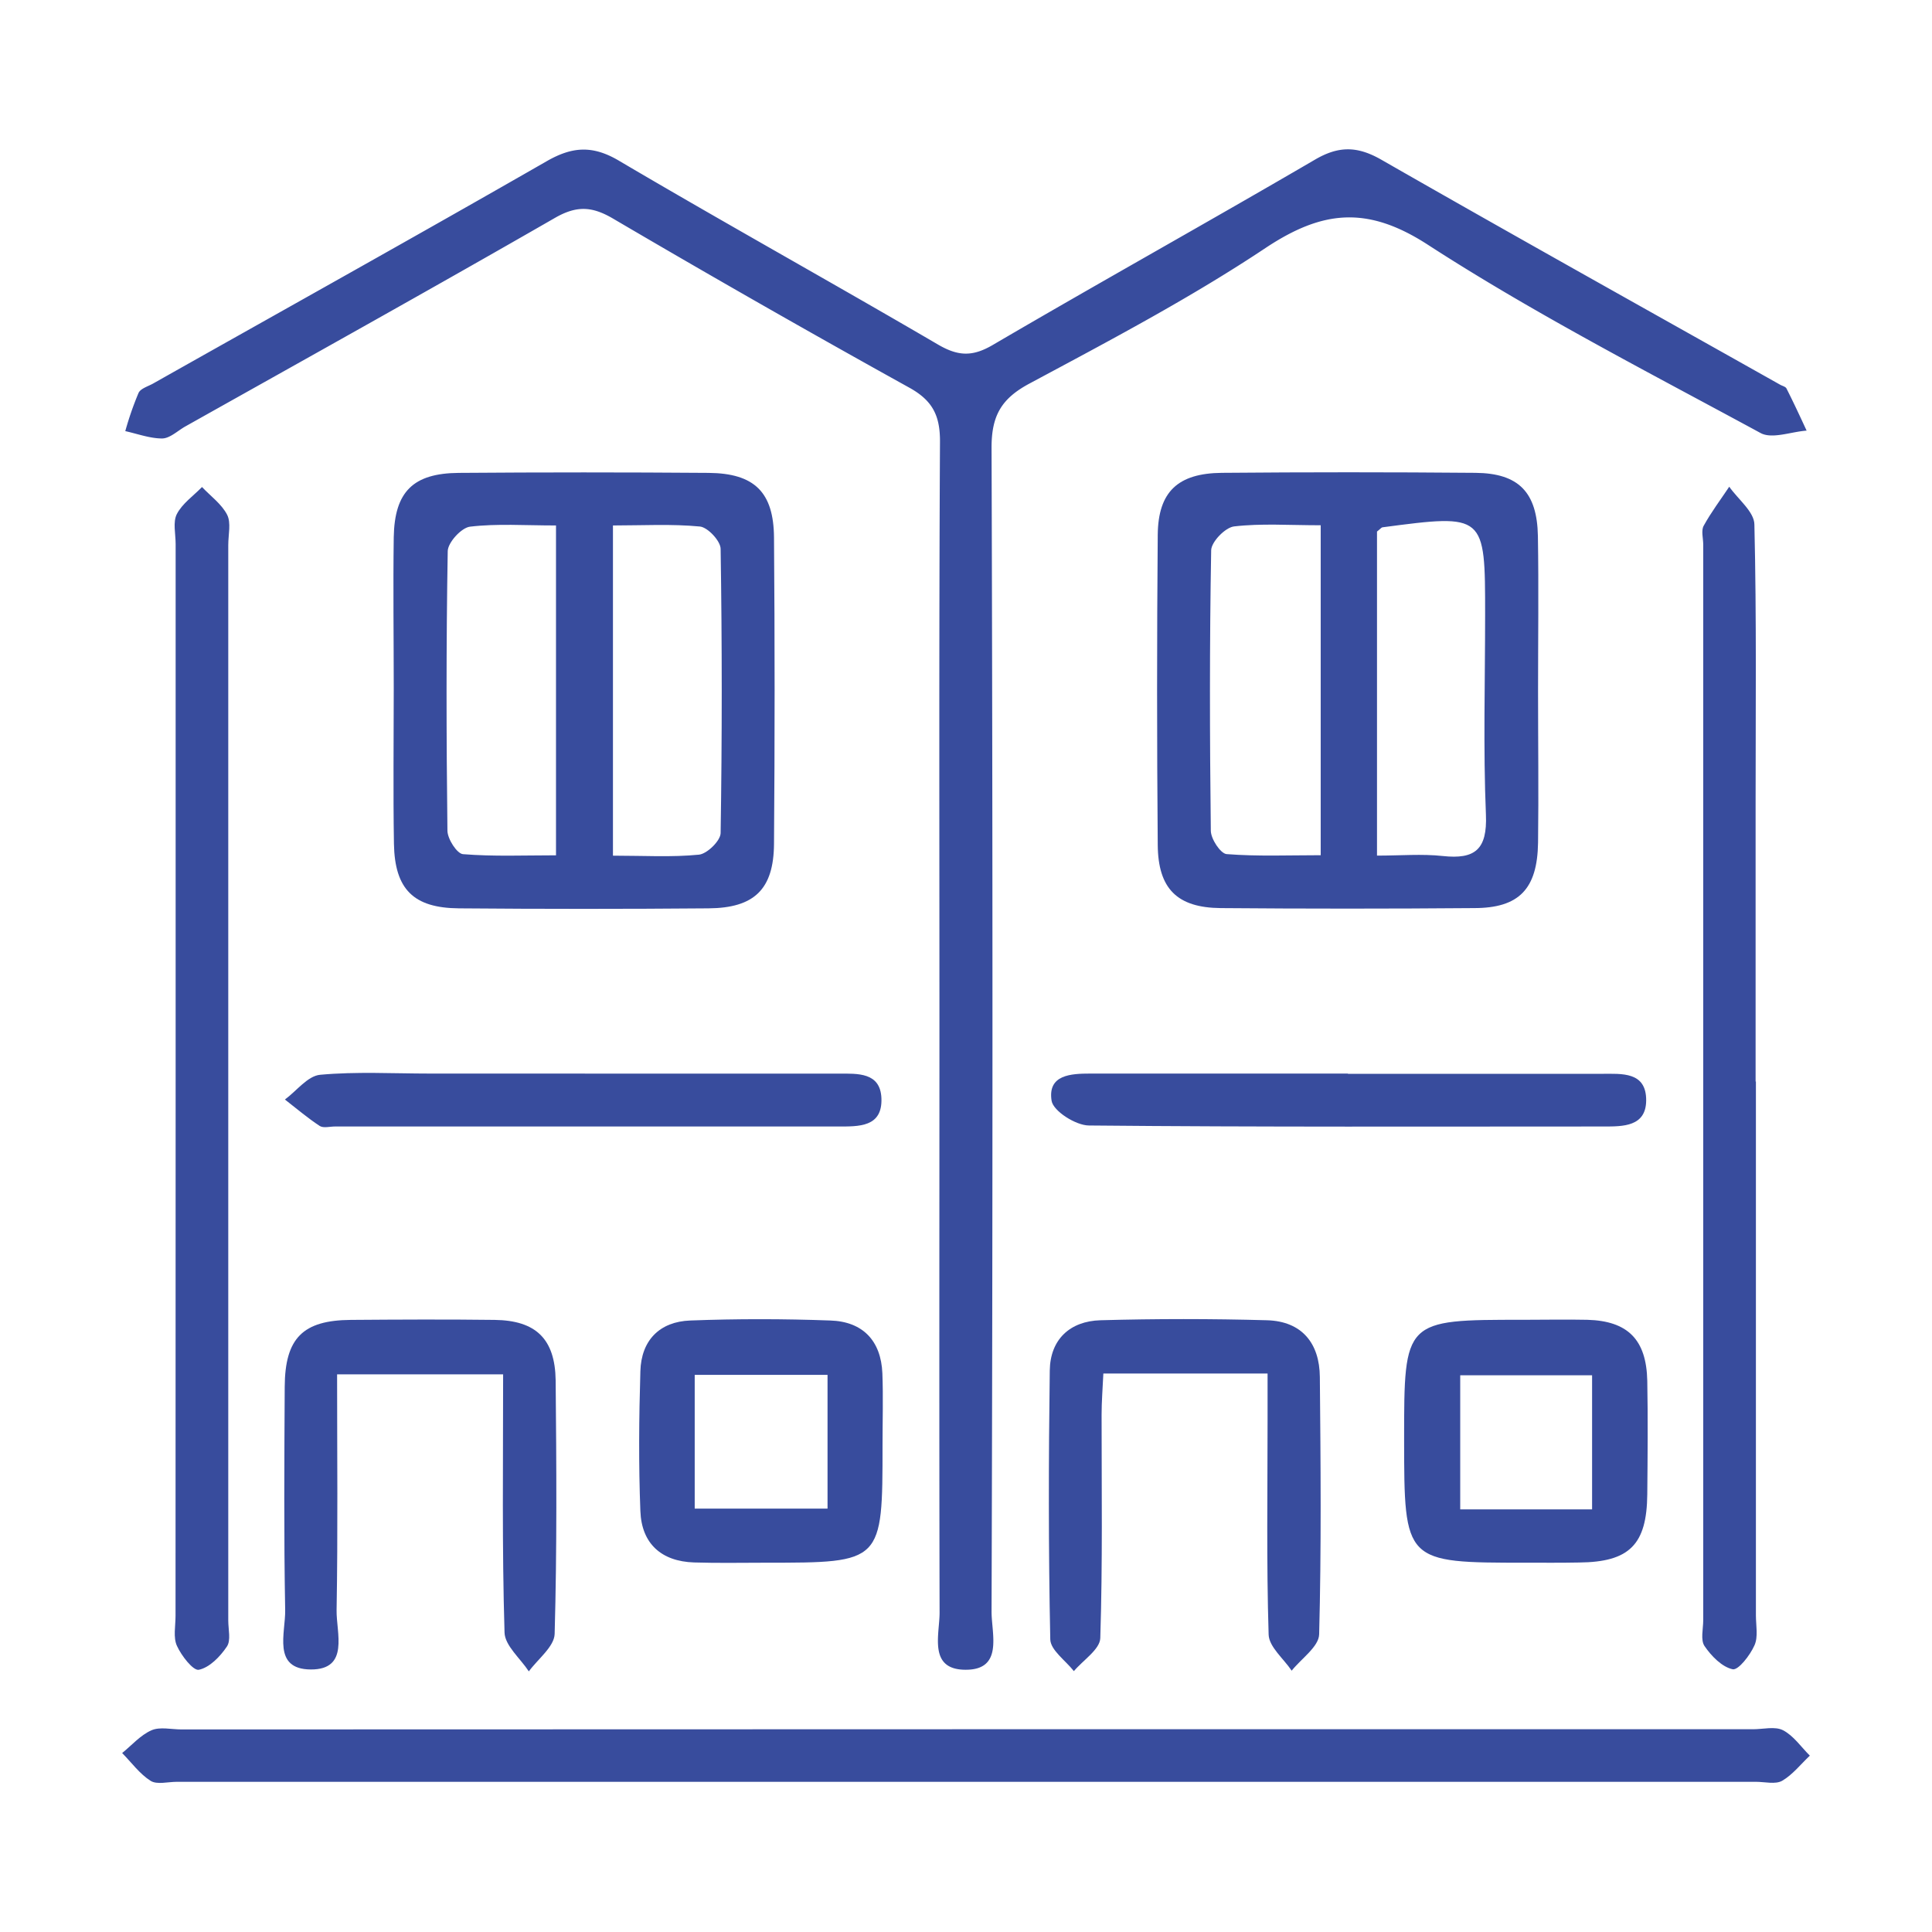
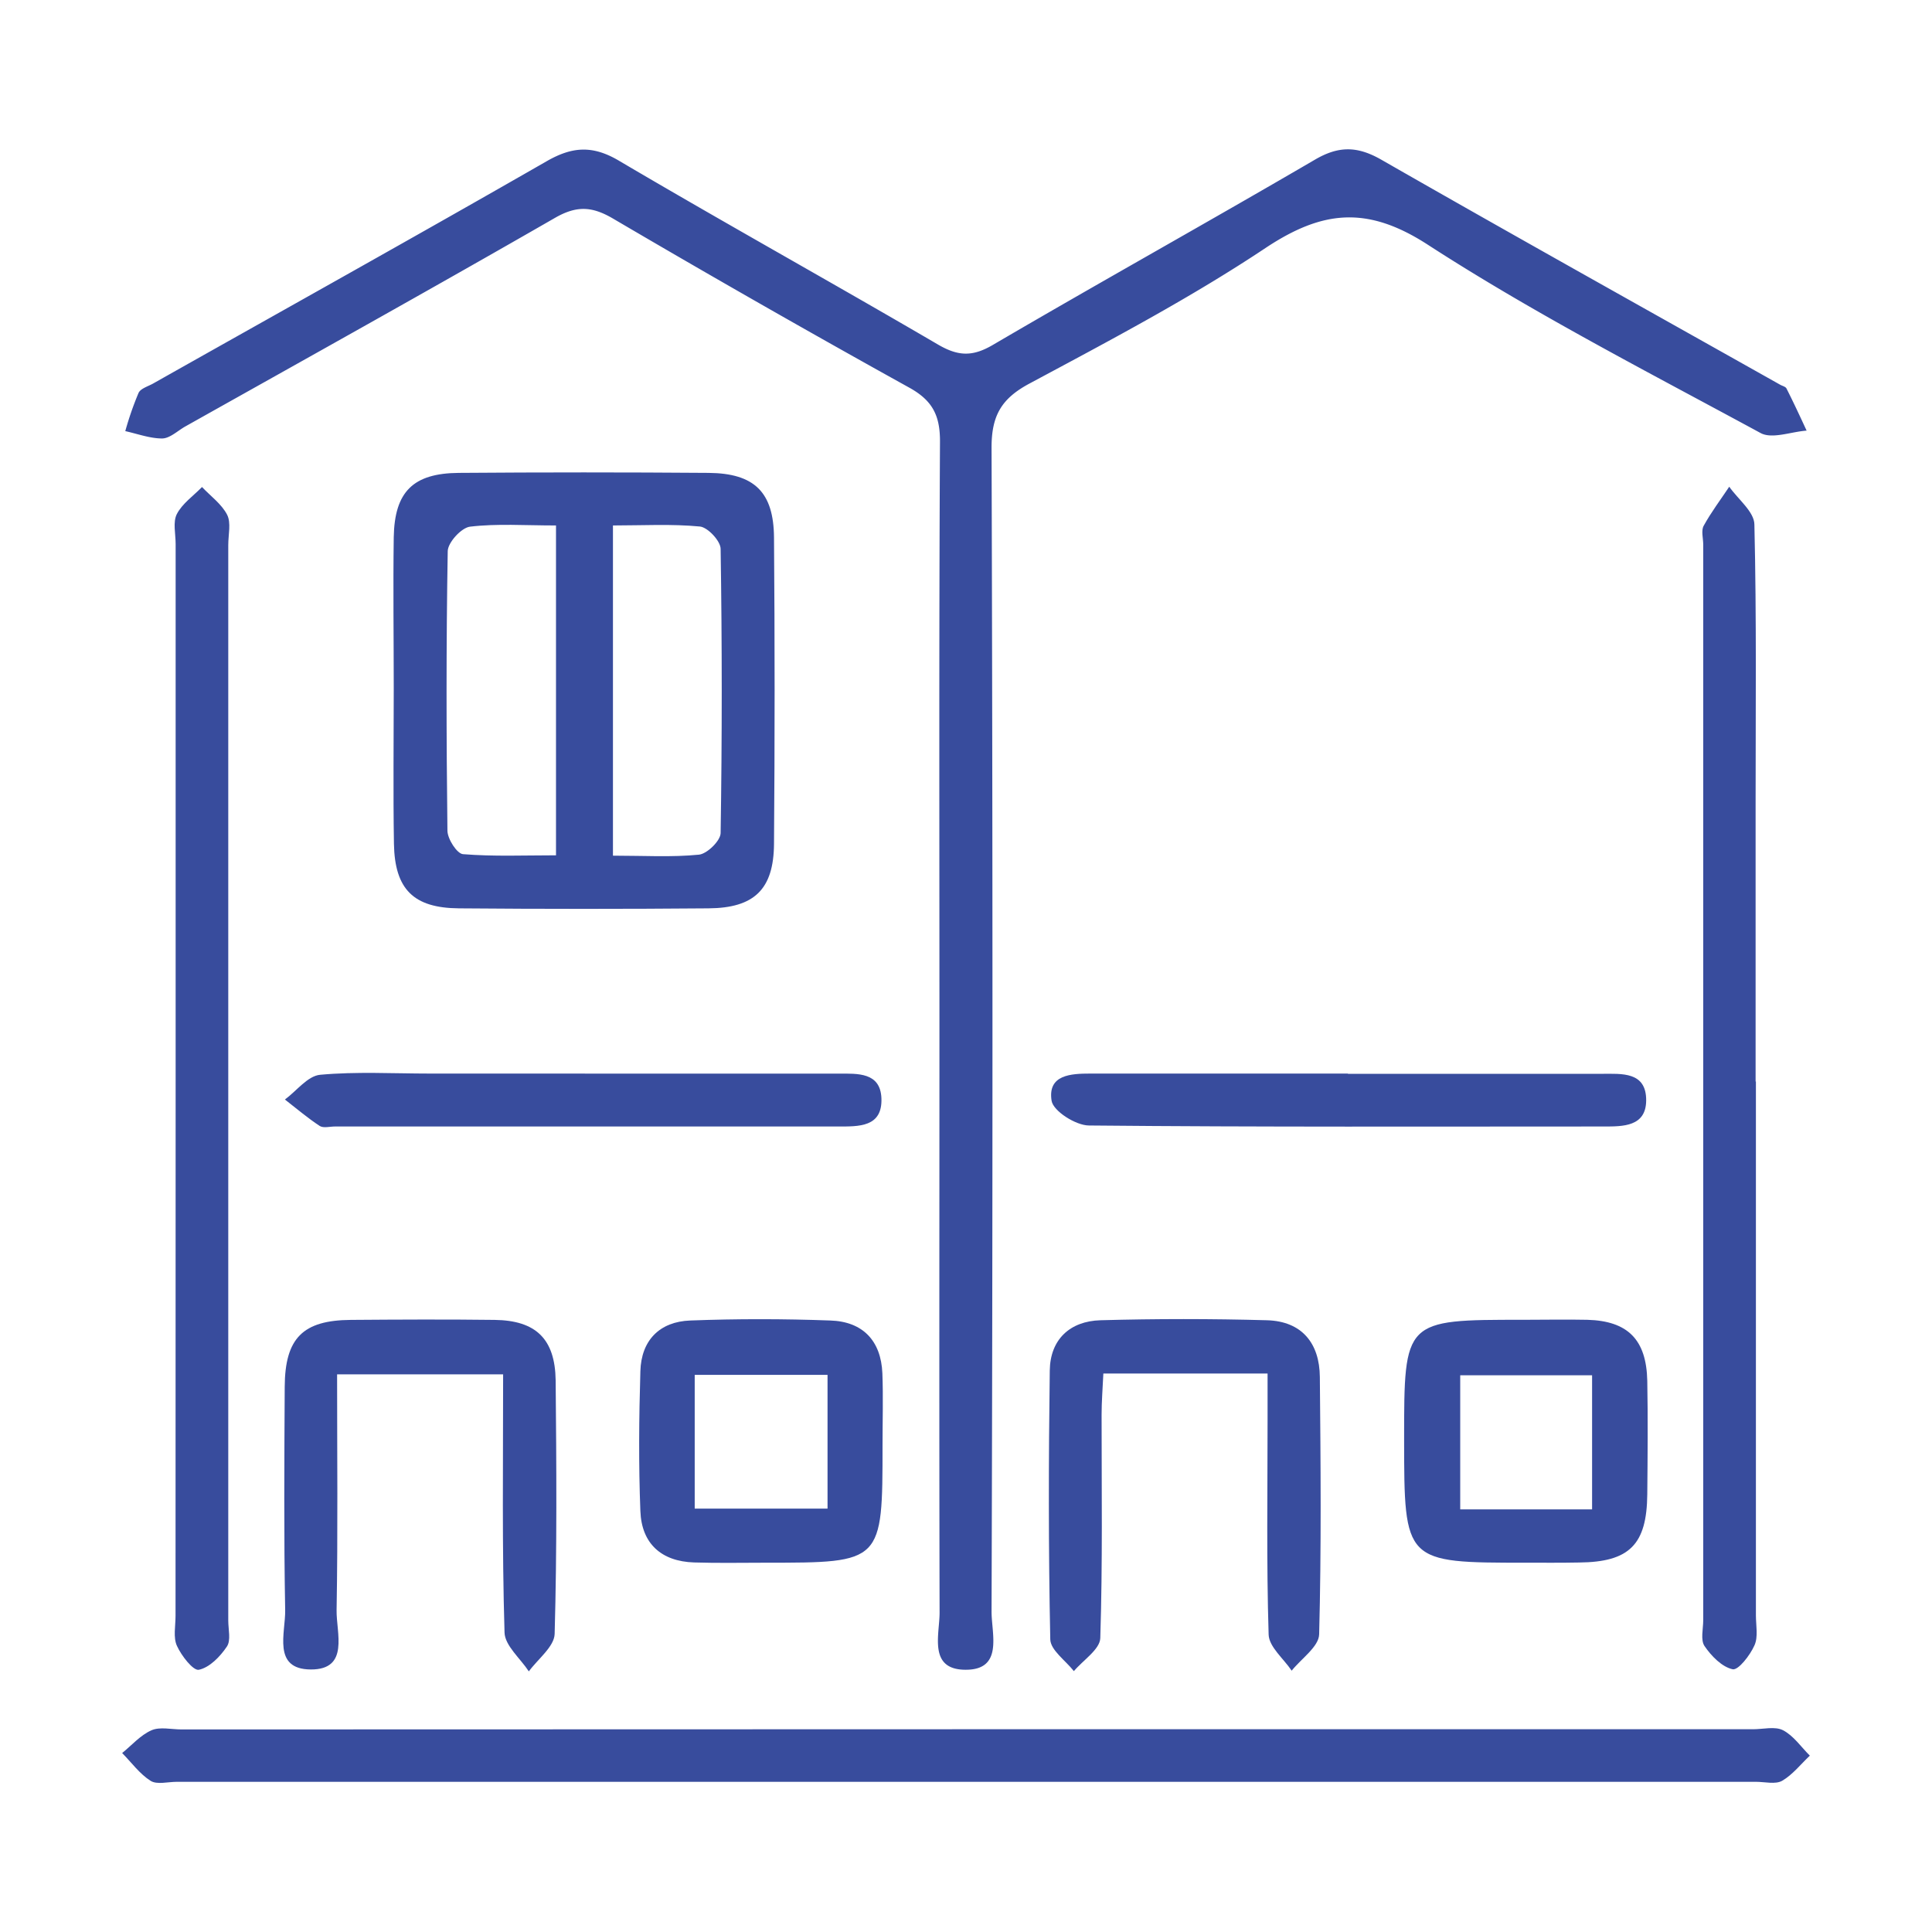
<svg xmlns="http://www.w3.org/2000/svg" id="Layer_1" data-name="Layer 1" viewBox="0 0 384 384">
  <defs>
    <style>.cls-1{fill:#384c9d;}</style>
  </defs>
  <path class="cls-1" d="M186.72,204.47c0-38.93-.1-77.86.11-116.79,0-5.16-1.53-8.1-6.1-10.63q-29.64-16.43-58.86-33.59c-4.2-2.47-7.25-2.63-11.57-.15C85.93,57.33,61.35,71,36.85,84.75c-1.53.86-3.06,2.37-4.61,2.4-2.44,0-4.89-.92-7.34-1.46a63.14,63.14,0,0,1,2.64-7.6c.45-.94,2.05-1.33,3.14-2,26-14.66,52.12-29.21,78-44.06,5.13-2.94,9.2-3.18,14.49,0,21,12.38,42.27,24.17,63.28,36.46,4,2.33,6.84,2.43,10.86.08,21.23-12.43,42.73-24.39,64-36.81C266,29,269.7,29,274.44,31.68c26.36,15.1,52.9,29.89,79.37,44.78.44.25,1.09.39,1.27.76,1.4,2.76,2.7,5.57,4,8.37-3.09.22-6.86,1.72-9.15.48C327.68,74,305,62.37,283.79,48.64c-12-7.77-20.88-6.87-32.15.58-15,10-31.07,18.46-47,27-5.62,3-7.58,6.4-7.56,12.82q.36,115.65,0,231.31c0,4.47,2.44,11.74-5.46,11.52-7.11-.19-4.86-7.05-4.87-11.38C186.66,281.82,186.72,243.15,186.72,204.47Z" />
-   <path class="cls-1" d="M305.7,137.4c0,10,.13,20.06,0,30.09-.14,9.2-3.76,13-12.72,13q-25.18.21-50.39,0c-8.62-.09-12.41-3.85-12.48-12.55q-.26-30.82,0-61.67c.09-8.53,4-12.21,12.76-12.29q25.2-.22,50.39,0c8.58.08,12.25,3.85,12.41,12.56C305.84,116.85,305.7,127.13,305.7,137.4Zm-43.2-33c-6.29,0-11.81-.4-17.21.23-1.75.2-4.53,3.06-4.56,4.74-.33,18.57-.29,37.15-.07,55.73,0,1.64,1.93,4.56,3.14,4.66,6.13.48,12.32.22,18.7.22Zm11.19,1.22v64.44c4.7,0,8.94-.37,13.08.08,6.42.7,8.85-1.32,8.57-8.19-.55-13.24-.16-26.52-.16-39.78,0-20,0-20.06-20.42-17.36C274.54,104.86,274.36,105.13,273.69,105.65Z" />
  <path class="cls-1" d="M78.26,136.86c0-10-.14-20.05,0-30.08.16-9.06,3.85-12.72,12.94-12.79q24.82-.19,49.64,0c9.1.08,12.93,3.82,13,12.85q.24,30.45,0,60.91c-.07,9-3.92,12.72-13,12.79q-24.81.21-49.63,0c-9-.07-12.75-3.77-12.91-12.83C78.13,157.42,78.26,147.14,78.26,136.86Zm43.57-32.42v65.63c6.14,0,11.66.34,17.1-.2,1.62-.17,4.27-2.76,4.3-4.28q.44-28.25,0-56.49c0-1.57-2.56-4.3-4.12-4.45C133.46,104.11,127.73,104.44,121.83,104.44Zm-11.32,0c-6.22,0-11.72-.4-17.09.24-1.71.2-4.4,3.14-4.43,4.86-.32,18.51-.28,37-.06,55.54,0,1.65,1.9,4.6,3.09,4.69,6.07.49,12.2.23,18.49.23Z" />
  <path class="cls-1" d="M191.88,343.7H348.45c2,0,4.35-.62,5.94.2,2.09,1.08,3.58,3.31,5.33,5.05-1.81,1.7-3.41,3.78-5.51,5-1.34.75-3.43.2-5.19.2H35.12c-1.75,0-3.91.6-5.18-.19-2.18-1.38-3.8-3.64-5.66-5.53,1.92-1.56,3.64-3.56,5.82-4.52,1.69-.74,3.95-.17,6-.17Z" />
  <path class="cls-1" d="M34.91,215q0-53.44,0-106.89c0-2-.58-4.34.24-5.94,1.08-2.09,3.29-3.61,5-5.37,1.72,1.82,3.91,3.39,5,5.52.81,1.61.22,3.94.22,6q0,106.89,0,213.78c0,1.75.56,3.93-.27,5.16-1.34,2-3.44,4.17-5.57,4.62-1.12.24-3.47-2.78-4.36-4.75-.77-1.67-.28-3.94-.28-5.95Q34.89,268,34.91,215Z" />
  <path class="cls-1" d="M349,214.93q0,53.06,0,106.13c0,2,.48,4.27-.28,5.95-.88,2-3.22,5-4.34,4.77-2.13-.46-4.24-2.63-5.59-4.61-.83-1.22-.26-3.4-.26-5.16q0-106.87,0-213.77c0-1.25-.44-2.75.08-3.72,1.49-2.71,3.37-5.2,5.09-7.78,1.76,2.51,5,5,5,7.54.44,18.56.24,37.13.24,55.7v55Z" />
  <path class="cls-1" d="M100,273.16h-33c0,15.92.17,31.4-.1,46.87-.08,4.48,2.61,11.82-5.12,11.79s-5-7.34-5.1-11.83c-.27-14.79-.17-29.59-.09-44.39.06-9.64,3.61-13.19,13.14-13.26s19.06-.12,28.59,0c8.21.11,12,3.79,12.12,12,.16,16.8.27,33.62-.2,50.41-.07,2.53-3.34,5-5.13,7.45-1.69-2.58-4.76-5.12-4.83-7.73C99.77,307.67,100,290.89,100,273.16Z" />
  <path class="cls-1" d="M251.94,273H219.3c-.13,2.89-.35,5.54-.35,8.2,0,14.8.21,29.6-.26,44.39-.07,2.24-3.42,4.38-5.25,6.56-1.64-2.1-4.65-4.18-4.69-6.32-.37-17.8-.34-35.61-.1-53.42.08-6.18,4-9.82,10.07-10q16.54-.46,33.1,0c6.92.2,10.45,4.54,10.51,11.28.16,17.05.31,34.12-.14,51.16-.07,2.45-3.55,4.81-5.46,7.21-1.6-2.39-4.51-4.74-4.58-7.18-.44-14.28-.21-28.58-.21-42.88Z" />
  <path class="cls-1" d="M175.41,287.19c0,23.41,0,23.41-23.17,23.41-4.76,0-9.52.1-14.28-.05-6.53-.21-10.44-3.76-10.68-10.21-.36-9.25-.28-18.53,0-27.79.17-6.16,3.83-9.87,9.93-10.09,9.26-.35,18.54-.34,27.8,0,6.46.2,10.1,4,10.37,10.5C175.56,277.66,175.41,282.43,175.41,287.19Zm-10.93,12.66V273.26h-26.4v26.59Z" />
  <path class="cls-1" d="M303.35,310.6c-24.25,0-24.25,0-24.27-24.56,0-23.73,0-23.73,23.63-23.72,4.26,0,8.52-.09,12.77,0,8.06.22,11.76,3.93,11.93,12.14.14,7.51.07,15,0,22.54-.09,10-3.54,13.47-13.55,13.56C310.36,310.63,306.85,310.6,303.35,310.6ZM316.44,300V273.35H290.23V300Z" />
  <path class="cls-1" d="M267.91,213.43q25.2,0,50.41,0c4,0,8.92-.49,8.87,5.32-.05,5.19-4.63,5.15-8.42,5.15-34.11,0-68.22.13-102.32-.2-2.62,0-7.12-2.87-7.44-4.92-.81-5.17,3.82-5.4,7.74-5.4h51.16Z" />
  <path class="cls-1" d="M116.23,213.39h50.4c3.82,0,8.35-.3,8.56,4.9.22,5.77-4.5,5.61-8.63,5.61l-100,0c-1,0-2.26.36-3-.1-2.42-1.59-4.64-3.48-6.93-5.26,2.32-1.71,4.52-4.69,7-4.92,7.21-.66,14.53-.24,21.8-.24h30.84Z" />
</svg>